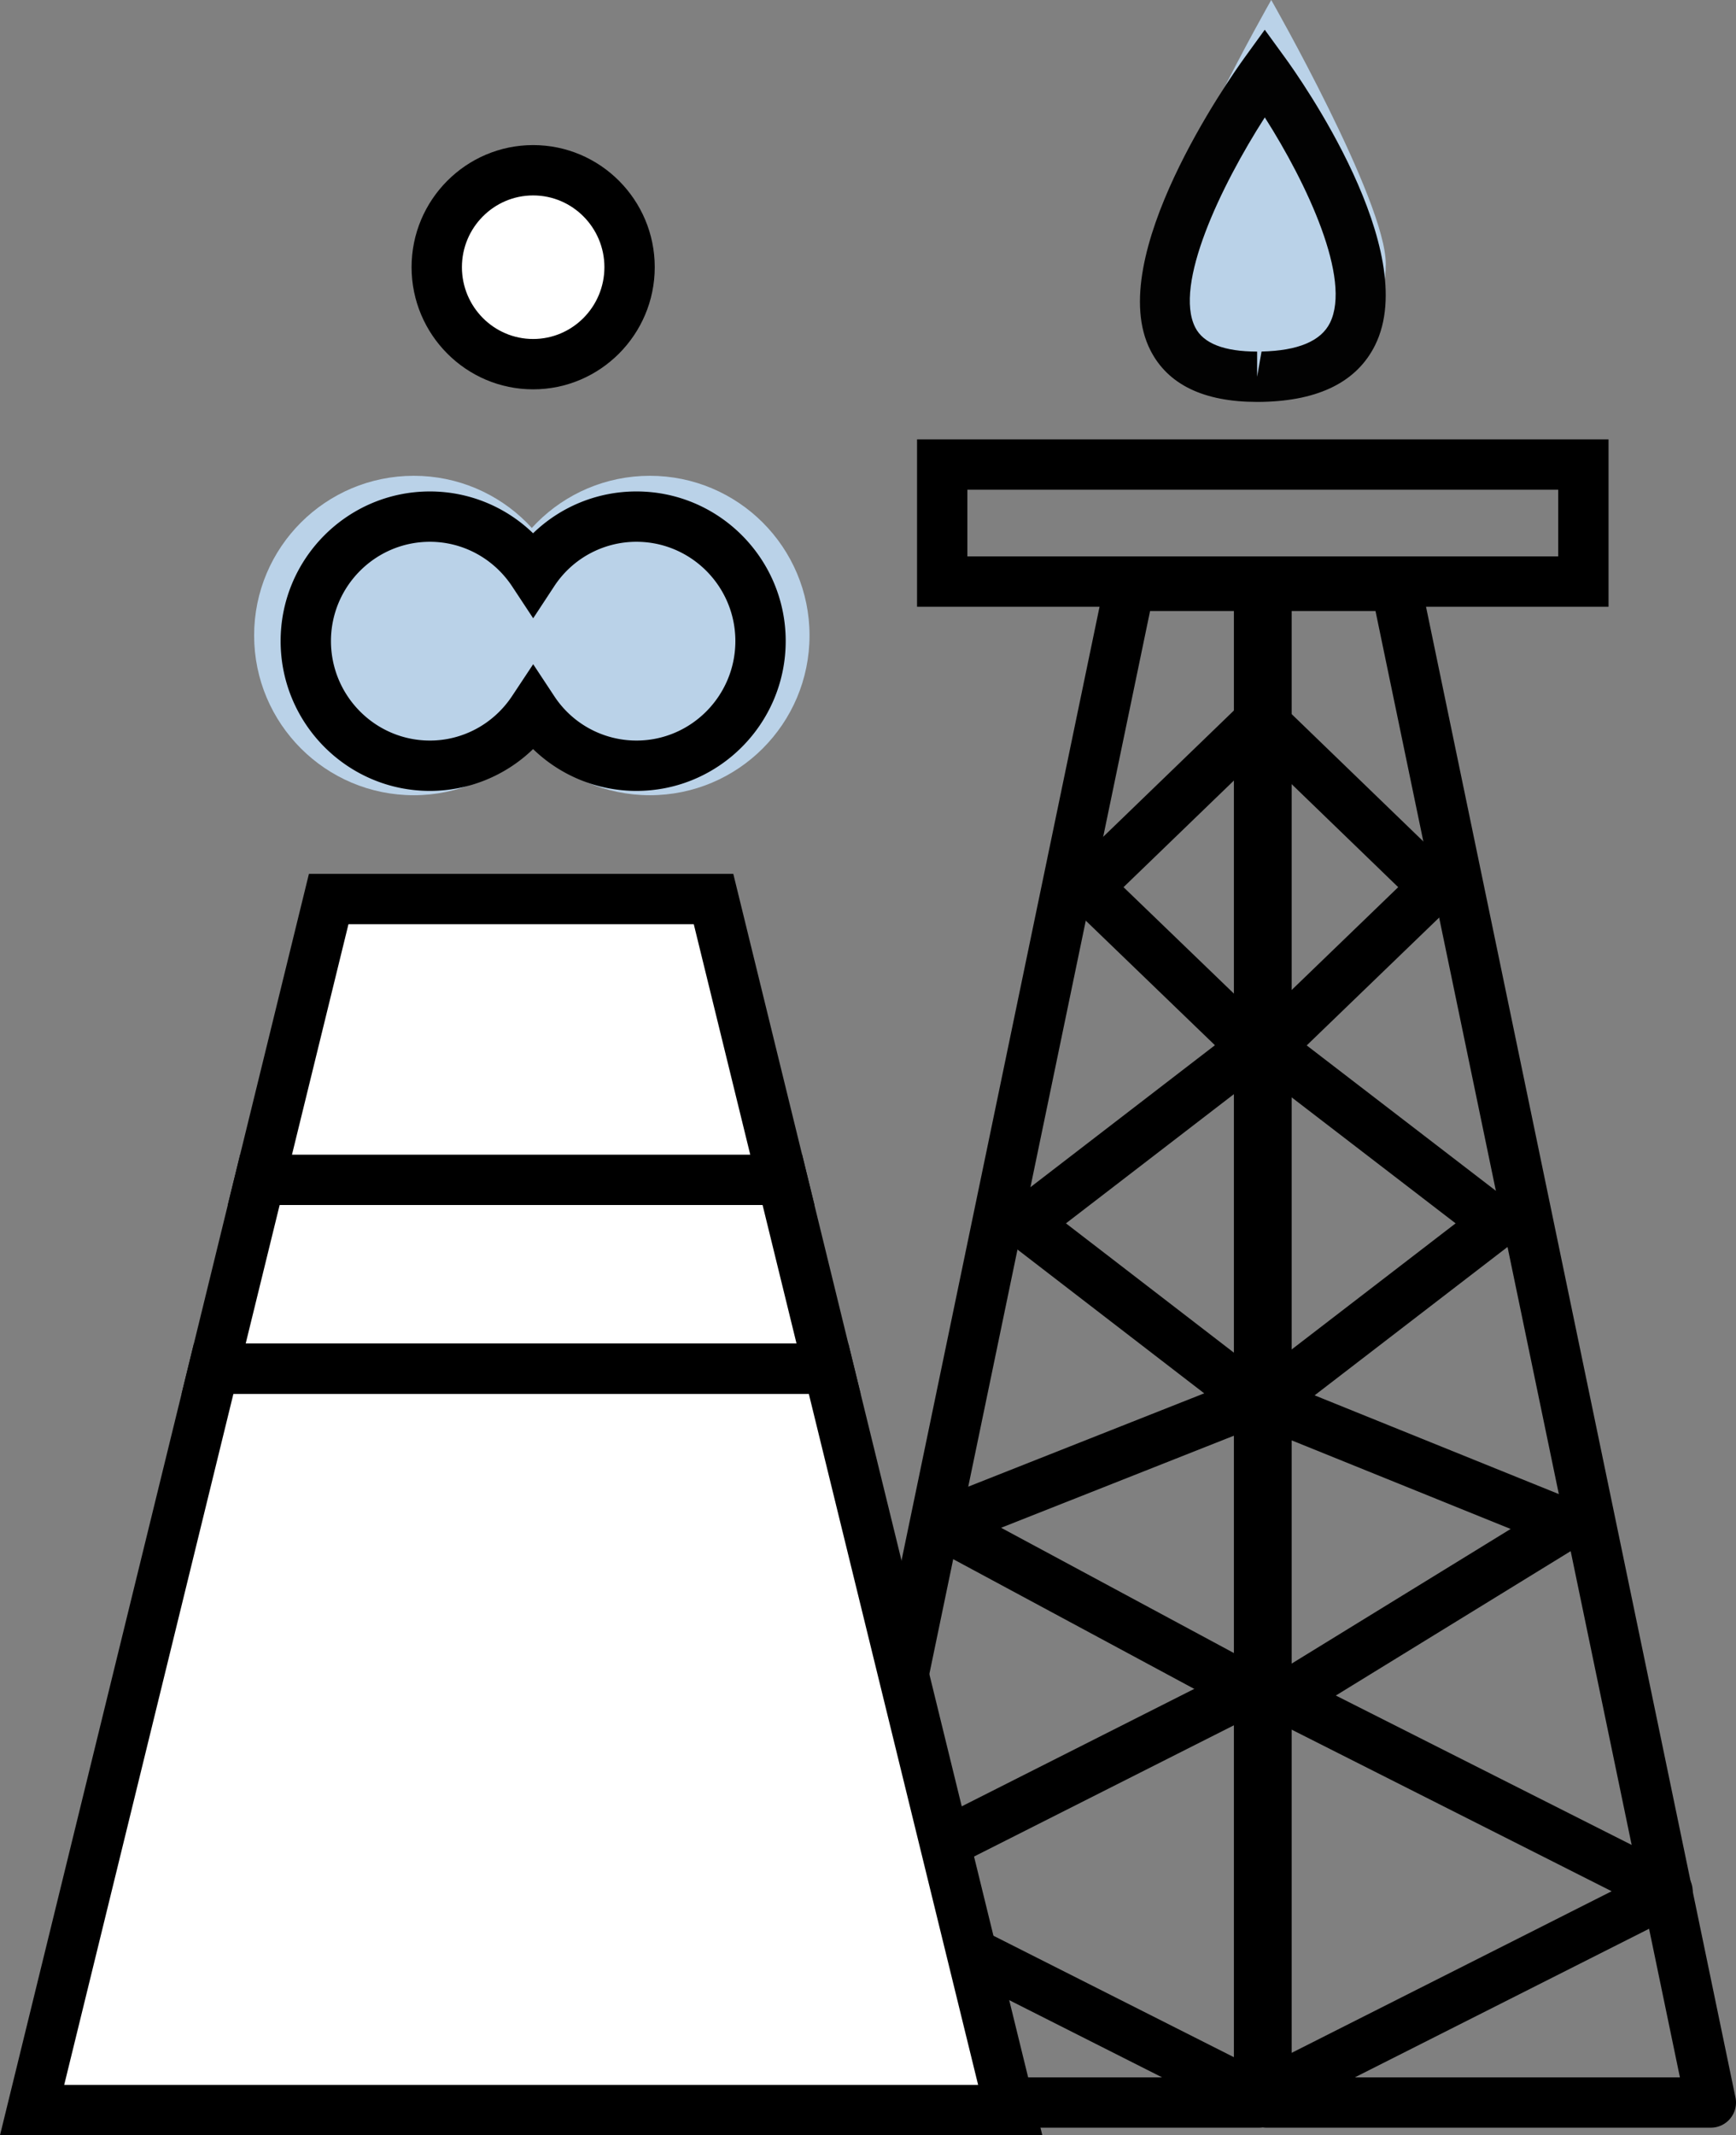
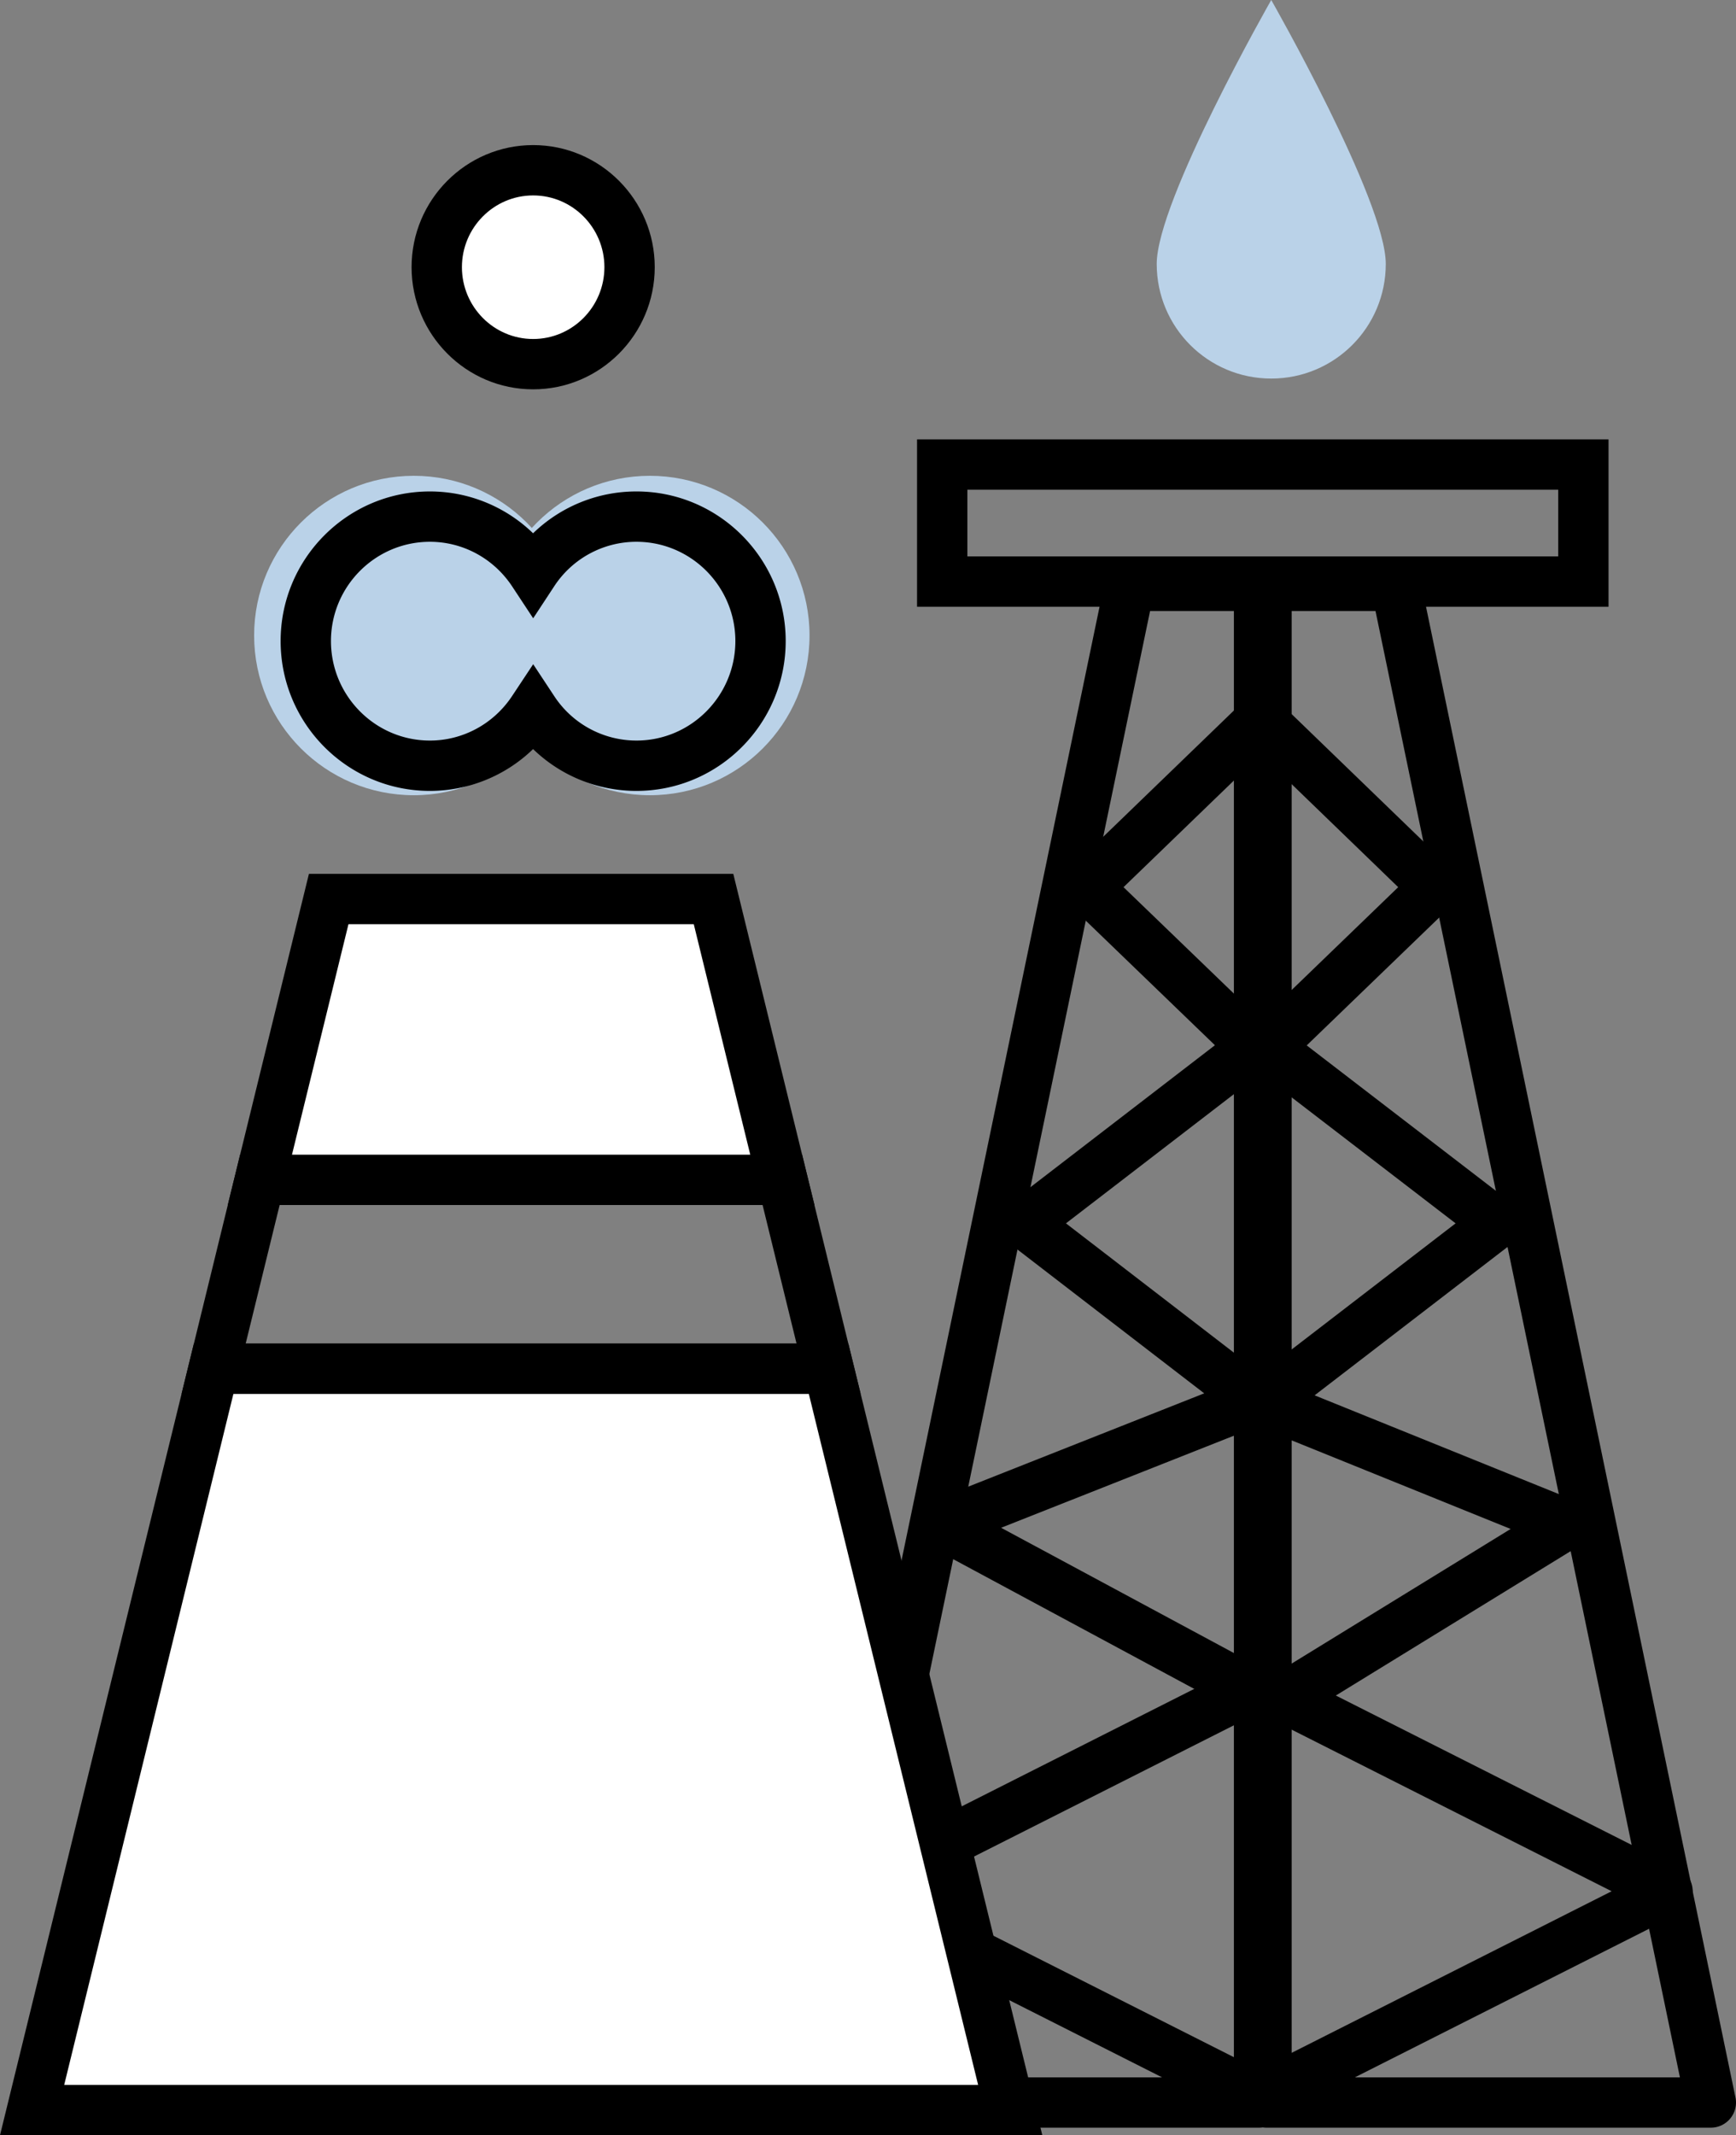
<svg xmlns="http://www.w3.org/2000/svg" width="216.574" height="266.331" viewBox="0 0 216.574 266.331">
  <rect x="0" y="0" width="216.574" height="266.331" fill="#808080" stroke="none" />
  <path fill="#BAD2E8" d="M100.992 79.259c0 11.008-8.916 19.93-19.918 19.93-11.001 0-19.917-8.922-19.917-19.93 0-10.995 8.916-19.912 19.917-19.912 11.002.001 19.918 8.918 19.918 19.912zm71.89-46.335c0 7.905-6.39 14.295-14.288 14.295-7.893 0-14.288-6.39-14.288-14.295C144.305 25.038 158.593 0 158.593 0s14.289 25.038 14.289 32.924z" />
  <path fill="#BAD2E8" d="M71.546 79.259c0 11.008-8.922 19.93-19.924 19.93-11.001 0-19.918-8.922-19.918-19.93 0-10.995 8.917-19.912 19.918-19.912 11.001.001 19.924 8.918 19.924 19.912z" />
  <path d="M157.072 265.387h-55.436c-.944 0-1.84-.423-2.435-1.159a3.124 3.124 0 0 1-.638-2.619l39.284-189.175a3.132 3.132 0 0 1 3.072-2.502h16.153a3.138 3.138 0 0 1 3.14 3.14v189.175a3.138 3.138 0 0 1-3.14 3.14zm-51.578-6.28h48.439V76.212h-10.456l-37.983 182.895z" />
  <path d="M213.434 265.387h-55.43a3.139 3.139 0 0 1-3.14-3.14V73.072a3.138 3.138 0 0 1 3.14-3.14h16.153a3.131 3.131 0 0 1 3.072 2.502l39.277 189.175a3.124 3.124 0 0 1-.637 2.619 3.132 3.132 0 0 1-2.435 1.159zm-52.29-6.28h48.433L171.6 76.212h-10.456v182.895z" />
  <path d="M156.999 264.804c-.485 0-.969-.111-1.417-.337l-51.021-25.768c-1.055-.534-1.723-1.619-1.723-2.803s.668-2.269 1.723-2.803l51.021-25.768a3.117 3.117 0 0 1 2.833 0l51.032 25.768c1.055.534 1.723 1.619 1.723 2.803s-.668 2.269-1.723 2.803l-51.032 25.768a3.134 3.134 0 0 1-1.416.337zm-44.055-28.908l44.055 22.247 44.066-22.247-44.066-22.248-44.055 22.248z" />
  <path d="M159.022 215.629a3.134 3.134 0 0 1-1.49-.374l-41.564-22.365a3.14 3.14 0 0 1 .338-5.684l39.406-15.582a3.129 3.129 0 0 1 2.33.006l38.541 15.582a3.144 3.144 0 0 1 .466 5.587l-36.383 22.364a3.104 3.104 0 0 1-1.644.466zm-34.126-25.068l34.021 18.305 29.545-18.158-31.612-12.786-31.954 12.639z" />
  <path d="M157.275 178.394a3.12 3.12 0 0 1-1.913-.651l-29.435-22.664c-.772-.595-1.226-1.515-1.226-2.49s.454-1.895 1.226-2.49l29.435-22.647a3.132 3.132 0 0 1 3.827 0L188.66 150.1c.772.595 1.226 1.515 1.226 2.49s-.454 1.895-1.226 2.49l-29.472 22.664a3.12 3.12 0 0 1-1.913.65zm-24.29-25.805l24.29 18.703 24.321-18.703-24.321-18.685-24.29 18.685z" />
  <path d="M157.305 134.683c-.785 0-1.57-.295-2.177-.877l-21.659-20.887a3.156 3.156 0 0 1-.963-2.263c0-.852.343-1.668.956-2.256l21.659-20.924a3.142 3.142 0 0 1 4.367 0l21.647 20.924a3.12 3.12 0 0 1 .957 2.256 3.15 3.15 0 0 1-.957 2.257L159.489 133.8a3.15 3.15 0 0 1-2.184.883zm-17.139-24.026l17.14 16.527 17.127-16.527L157.305 94.1l-17.139 16.557zm60.507-34.979h-86.268V54.804h86.268v20.874zm-79.989-6.279h73.709v-8.315h-73.709v8.315z" />
-   <path fill="#020202" d="M156.833 50.131c-6.654 0-11.13-2.159-13.307-6.427-5.9-11.535 9.897-33.966 11.719-36.487l2.539-3.508 2.544 3.501c1.766 2.423 17.073 24.038 11.223 35.843-2.251 4.538-6.966 6.917-14.031 7.071l-.687.007zm.956-35.487c-5.519 8.61-11.387 20.899-8.671 26.209 1.018 1.987 3.612 2.999 7.714 2.999v3.14l.552-3.146c4.538-.098 7.408-1.3 8.536-3.575 2.705-5.458-2.838-17.33-8.131-25.627z" />
-   <path fill="#FFF" d="M97.602 147.162H32.421l-5.77 23.567h76.721z" />
  <path d="M107.37 173.869H22.652l7.304-29.846h70.111l7.303 29.846zm-76.721-6.28h68.724l-4.237-17.287H34.887l-4.238 17.287z" />
  <path fill="#FFF" d="M89.016 112.135H41.007l-8.586 35.027h65.181z" />
  <path d="M101.606 150.302H28.417l10.124-41.307h52.94l10.125 41.307zm-65.18-6.28h57.171l-7.046-28.748H43.472l-7.046 28.748z" />
  <path fill="#FFF" d="M126.031 263.191l-22.659-92.462H26.651L4.004 263.191z" />
  <path d="M130.035 266.331H0l24.186-98.742h81.651l24.198 98.742zM8.009 260.052h114.017l-21.119-86.183H29.116L8.009 260.052zM79.401 98.65a18.51 18.51 0 0 1-12.896-5.218 18.507 18.507 0 0 1-12.872 5.218c-10.271 0-18.624-8.382-18.624-18.691 0-10.29 8.352-18.661 18.624-18.661 4.857 0 9.444 1.901 12.872 5.218a18.5 18.5 0 0 1 12.896-5.218c10.266 0 18.618 8.371 18.618 18.661 0 10.308-8.353 18.691-18.618 18.691zM66.517 82.847l2.619 3.968a12.266 12.266 0 0 0 10.265 5.555c6.801 0 12.339-5.568 12.339-12.411 0-6.825-5.537-12.381-12.339-12.381a12.249 12.249 0 0 0-10.265 5.556l-2.619 3.986-2.625-3.98c-2.306-3.483-6.138-5.562-10.259-5.562-6.807 0-12.344 5.556-12.344 12.381 0 6.843 5.537 12.411 12.344 12.411 4.115 0 7.954-2.078 10.259-5.562l2.625-3.961z" />
  <path fill="#FFF" d="M54.486 33.323c0 6.684 5.39 12.099 12.025 12.099 6.647 0 12.031-5.415 12.031-12.099 0-6.672-5.384-12.087-12.031-12.087-6.635 0-12.025 5.415-12.025 12.087z" />
  <path d="M66.511 48.562c-8.364 0-15.165-6.838-15.165-15.239 0-8.395 6.801-15.226 15.165-15.226s15.171 6.831 15.171 15.226c0 8.401-6.807 15.239-15.171 15.239zm0-24.186c-4.9 0-8.885 4.017-8.885 8.947 0 4.943 3.986 8.96 8.885 8.96 4.906 0 8.892-4.017 8.892-8.96-.001-4.93-3.986-8.947-8.892-8.947z" />
</svg>